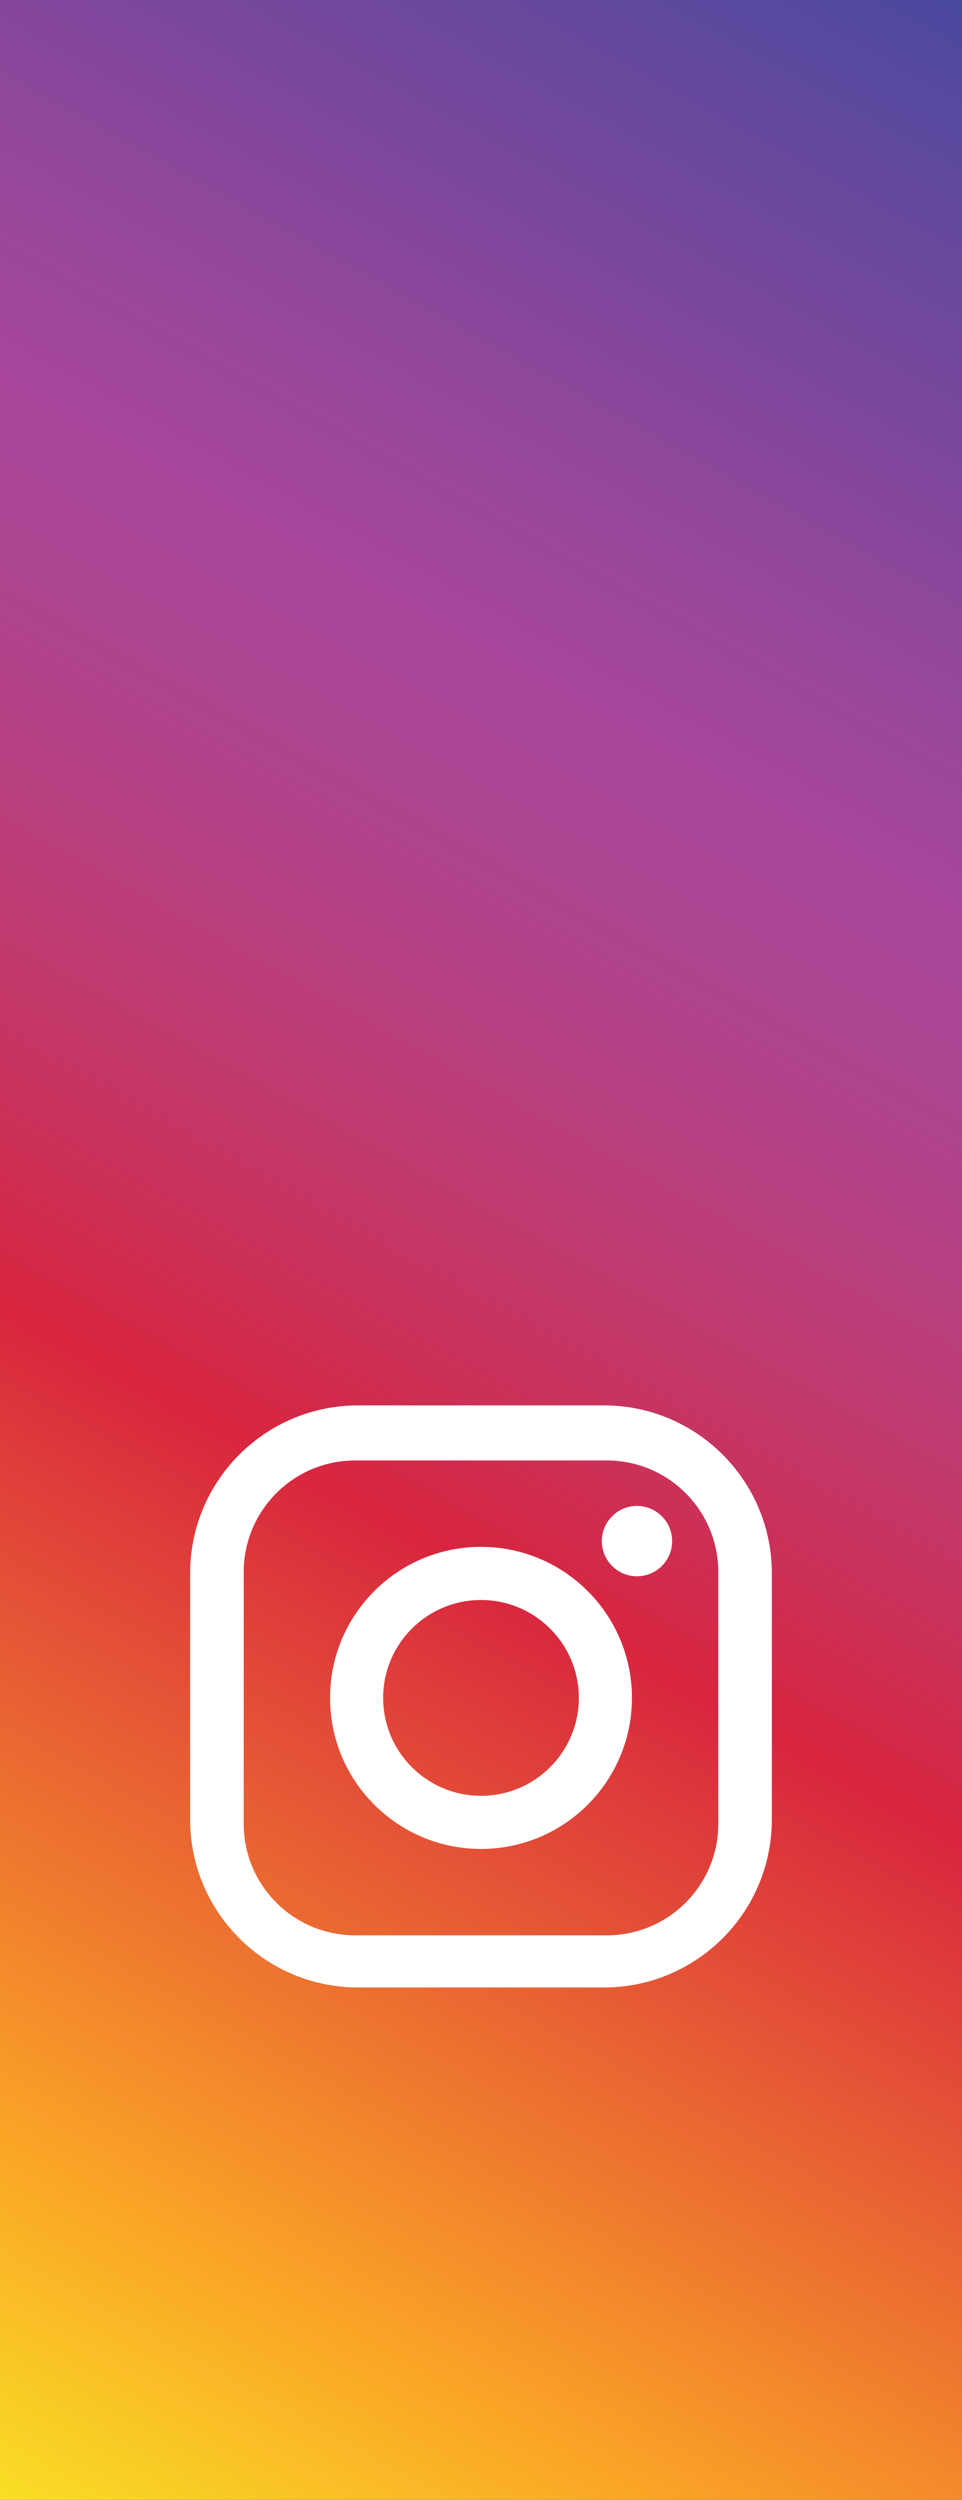
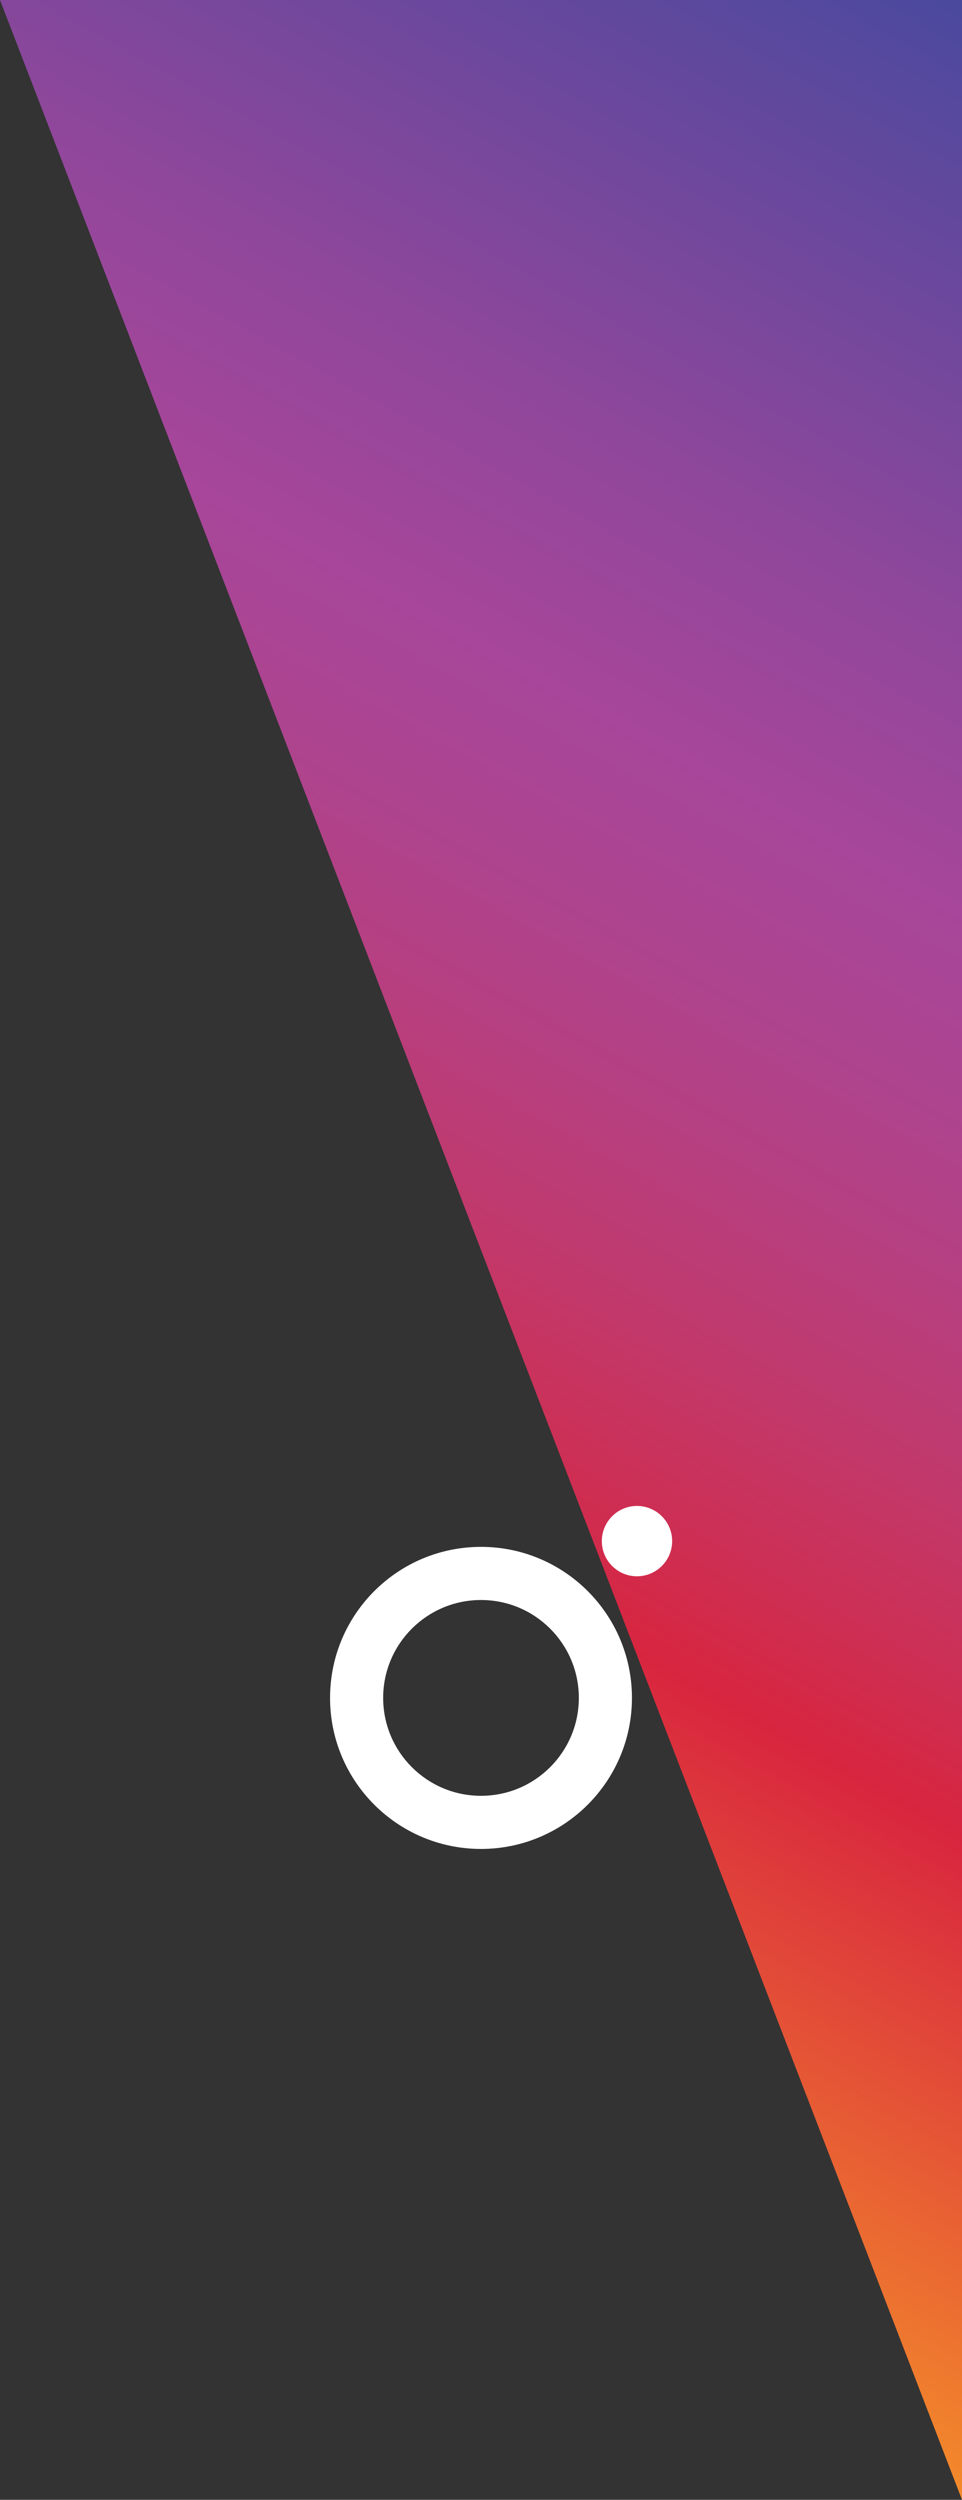
<svg xmlns="http://www.w3.org/2000/svg" viewBox="0 0 134 348">
  <rect x="0" y="0" width="134" height="348" fill="#333333" stroke="none" />
  <linearGradient id="a" gradientUnits="userSpaceOnUse" x1="156.759" y1="336.339" x2="-22.759" y2="13.662" gradientTransform="matrix(1 0 0 -1 0 349)">
    <stop offset="0" stop-color="#49499e" />
    <stop offset=".017" stop-color="#50499e" />
    <stop offset=".211" stop-color="#90479b" />
    <stop offset=".3" stop-color="#a7469a" />
    <stop offset=".332" stop-color="#aa4595" />
    <stop offset=".378" stop-color="#af438c" />
    <stop offset=".431" stop-color="#b73f7f" />
    <stop offset=".491" stop-color="#c1396c" />
    <stop offset=".555" stop-color="#cd2f54" />
    <stop offset=".604" stop-color="#d8253f" />
    <stop offset=".877" stop-color="#faa326" />
    <stop offset="1" stop-color="#f9de25" />
  </linearGradient>
-   <path fill="url(#a)" d="M0 0h134v348H0z" />
+   <path fill="url(#a)" d="M0 0h134v348z" />
  <g fill="#FFF">
-     <path d="M84.128 195.647H49.872c-12.918 0-23.388 10.471-23.388 23.388v34.253c0 12.918 10.471 23.388 23.388 23.388h34.253c12.918 0 23.388-10.471 23.388-23.388v-34.253c.003-12.914-10.47-23.388-23.385-23.388m15.924 58.245c0 8.576-6.952 15.525-15.525 15.525H49.473c-8.573 0-15.525-6.949-15.525-15.525v-35.054c0-8.576 6.952-15.525 15.525-15.525h35.054c8.576 0 15.525 6.949 15.525 15.525v35.054z" />
    <path d="M67 215.34c-11.612 0-21.025 9.412-21.025 21.025 0 11.612 9.412 21.025 21.025 21.025s21.025-9.415 21.025-21.025c0-11.613-9.413-21.025-21.025-21.025m0 34.655c-7.528 0-13.628-6.102-13.628-13.63S59.475 222.737 67 222.737c7.528 0 13.628 6.1 13.628 13.628s-6.1 13.63-13.628 13.63M88.727 209.642c-2.704 0-4.896 2.192-4.896 4.896s2.192 4.896 4.896 4.896 4.899-2.192 4.899-4.896c-.003-2.701-2.195-4.896-4.899-4.896" />
  </g>
</svg>